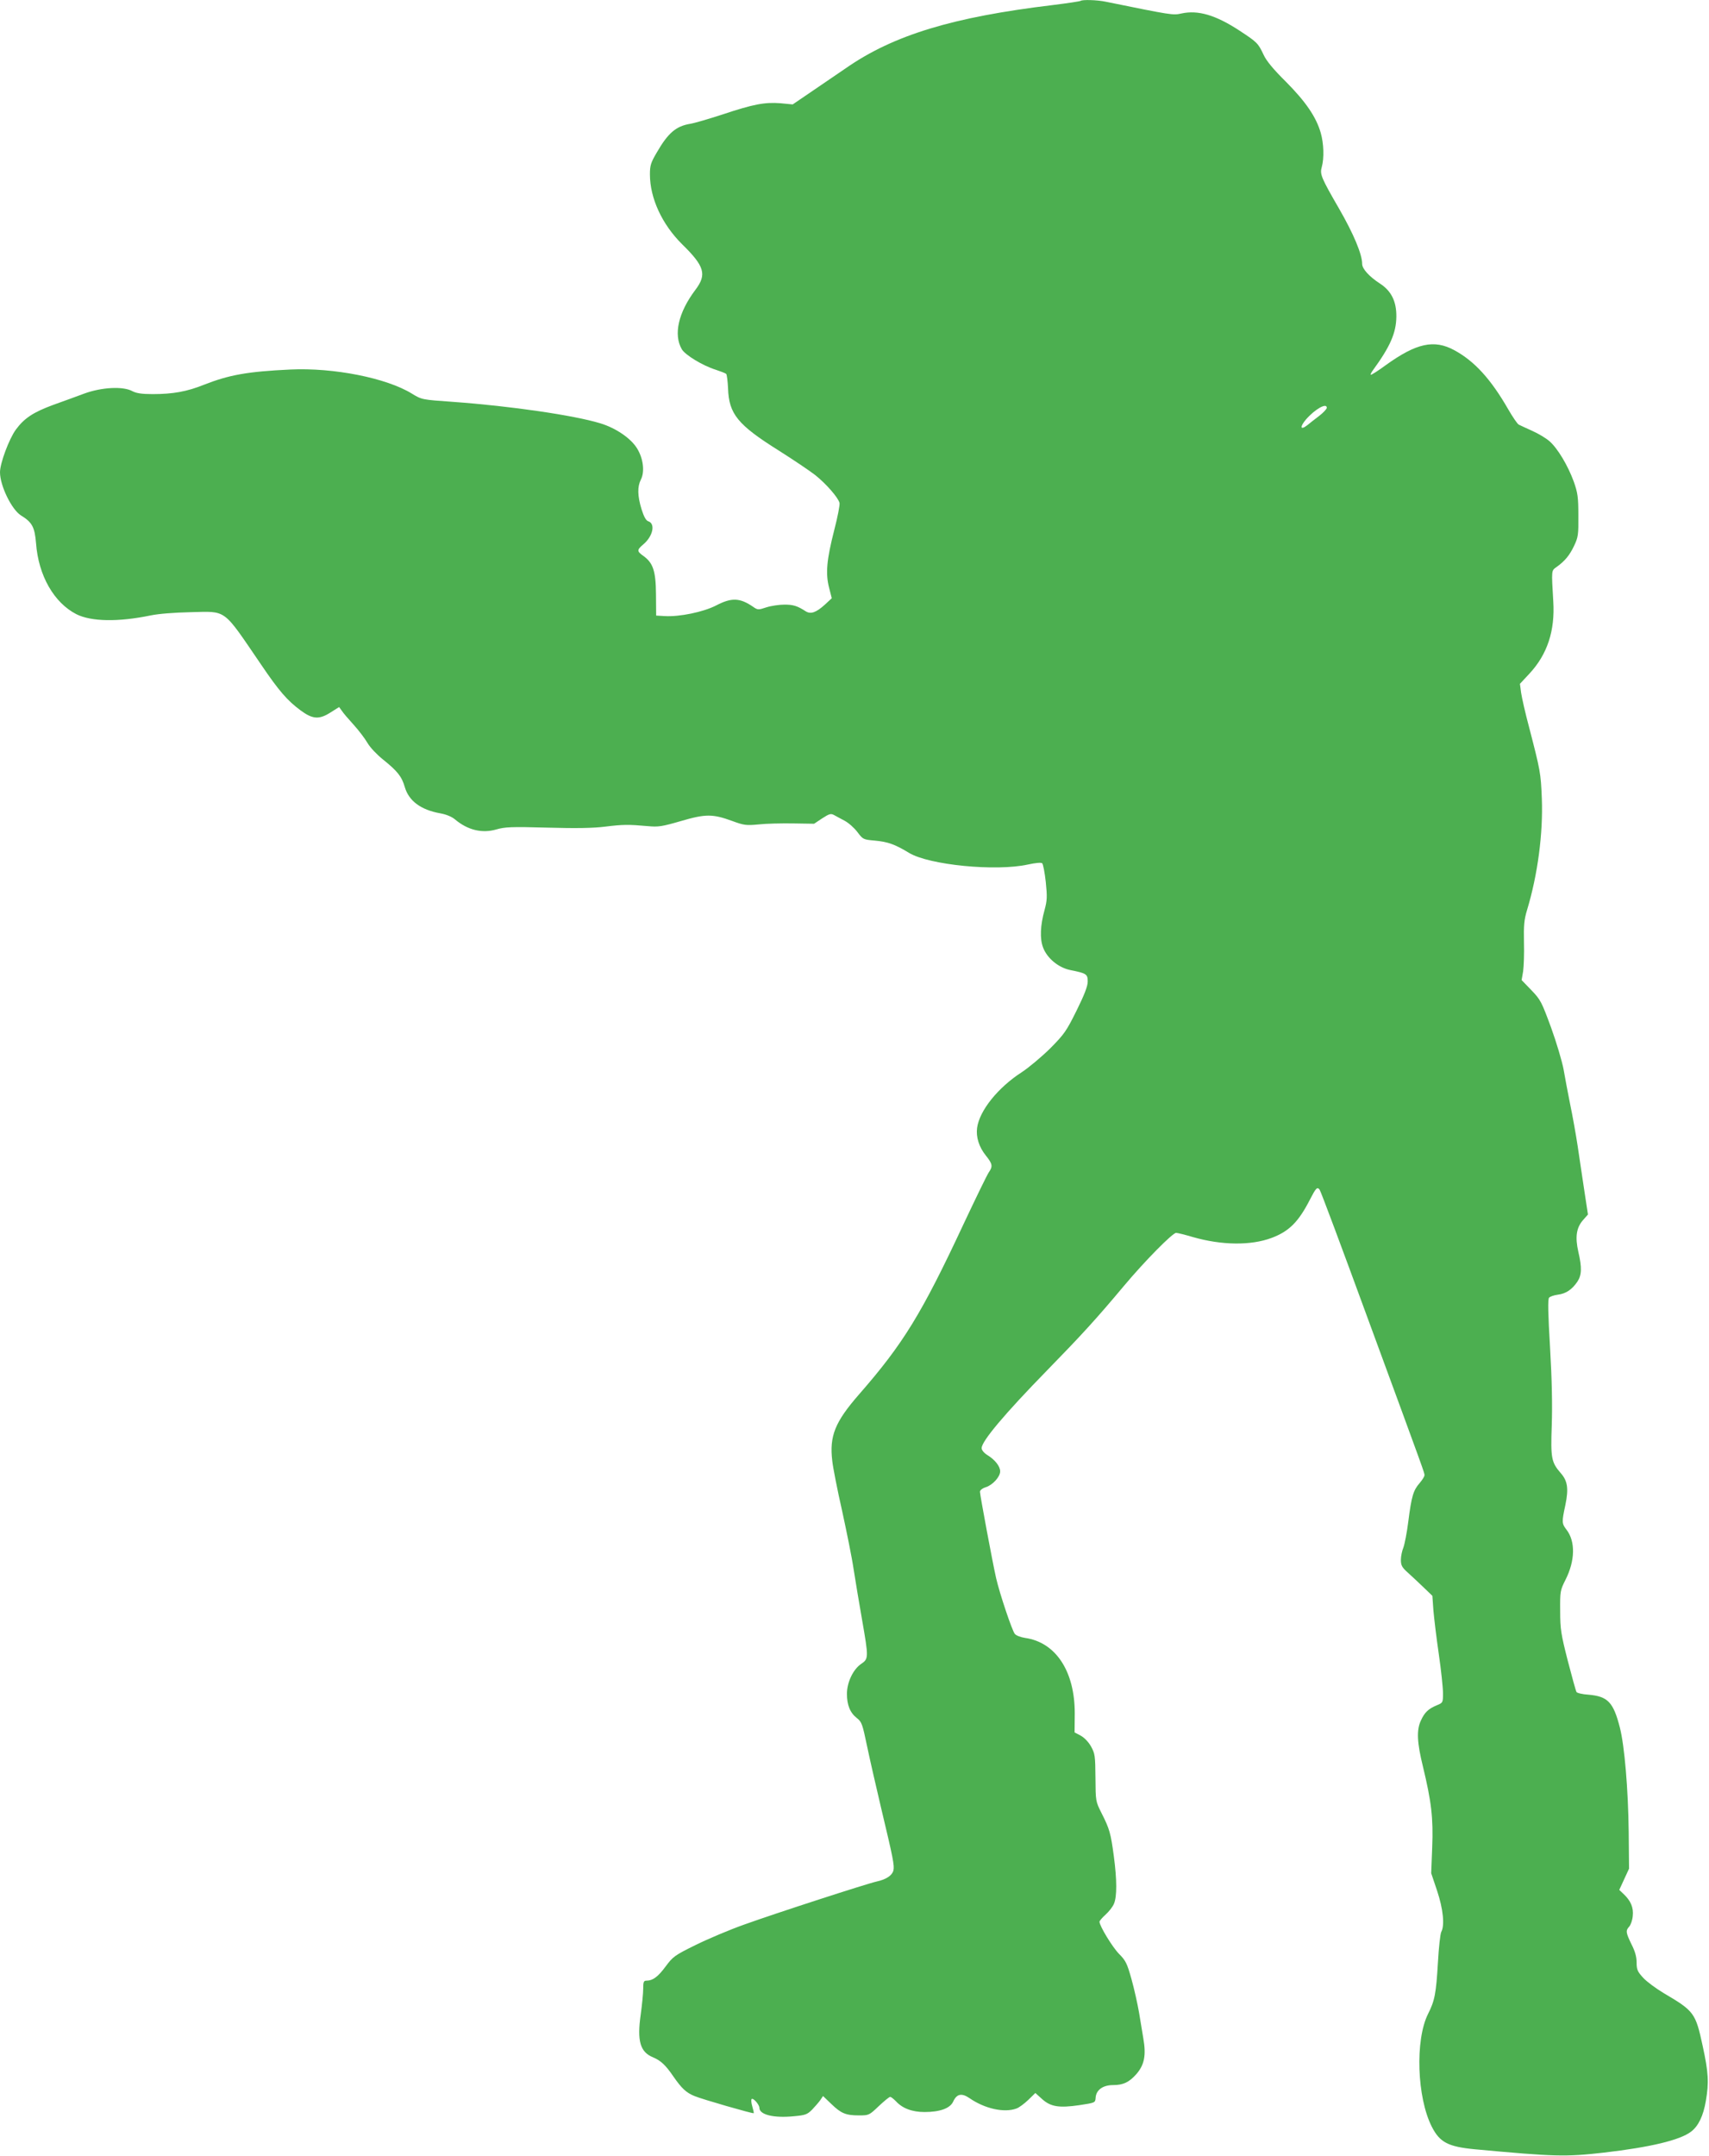
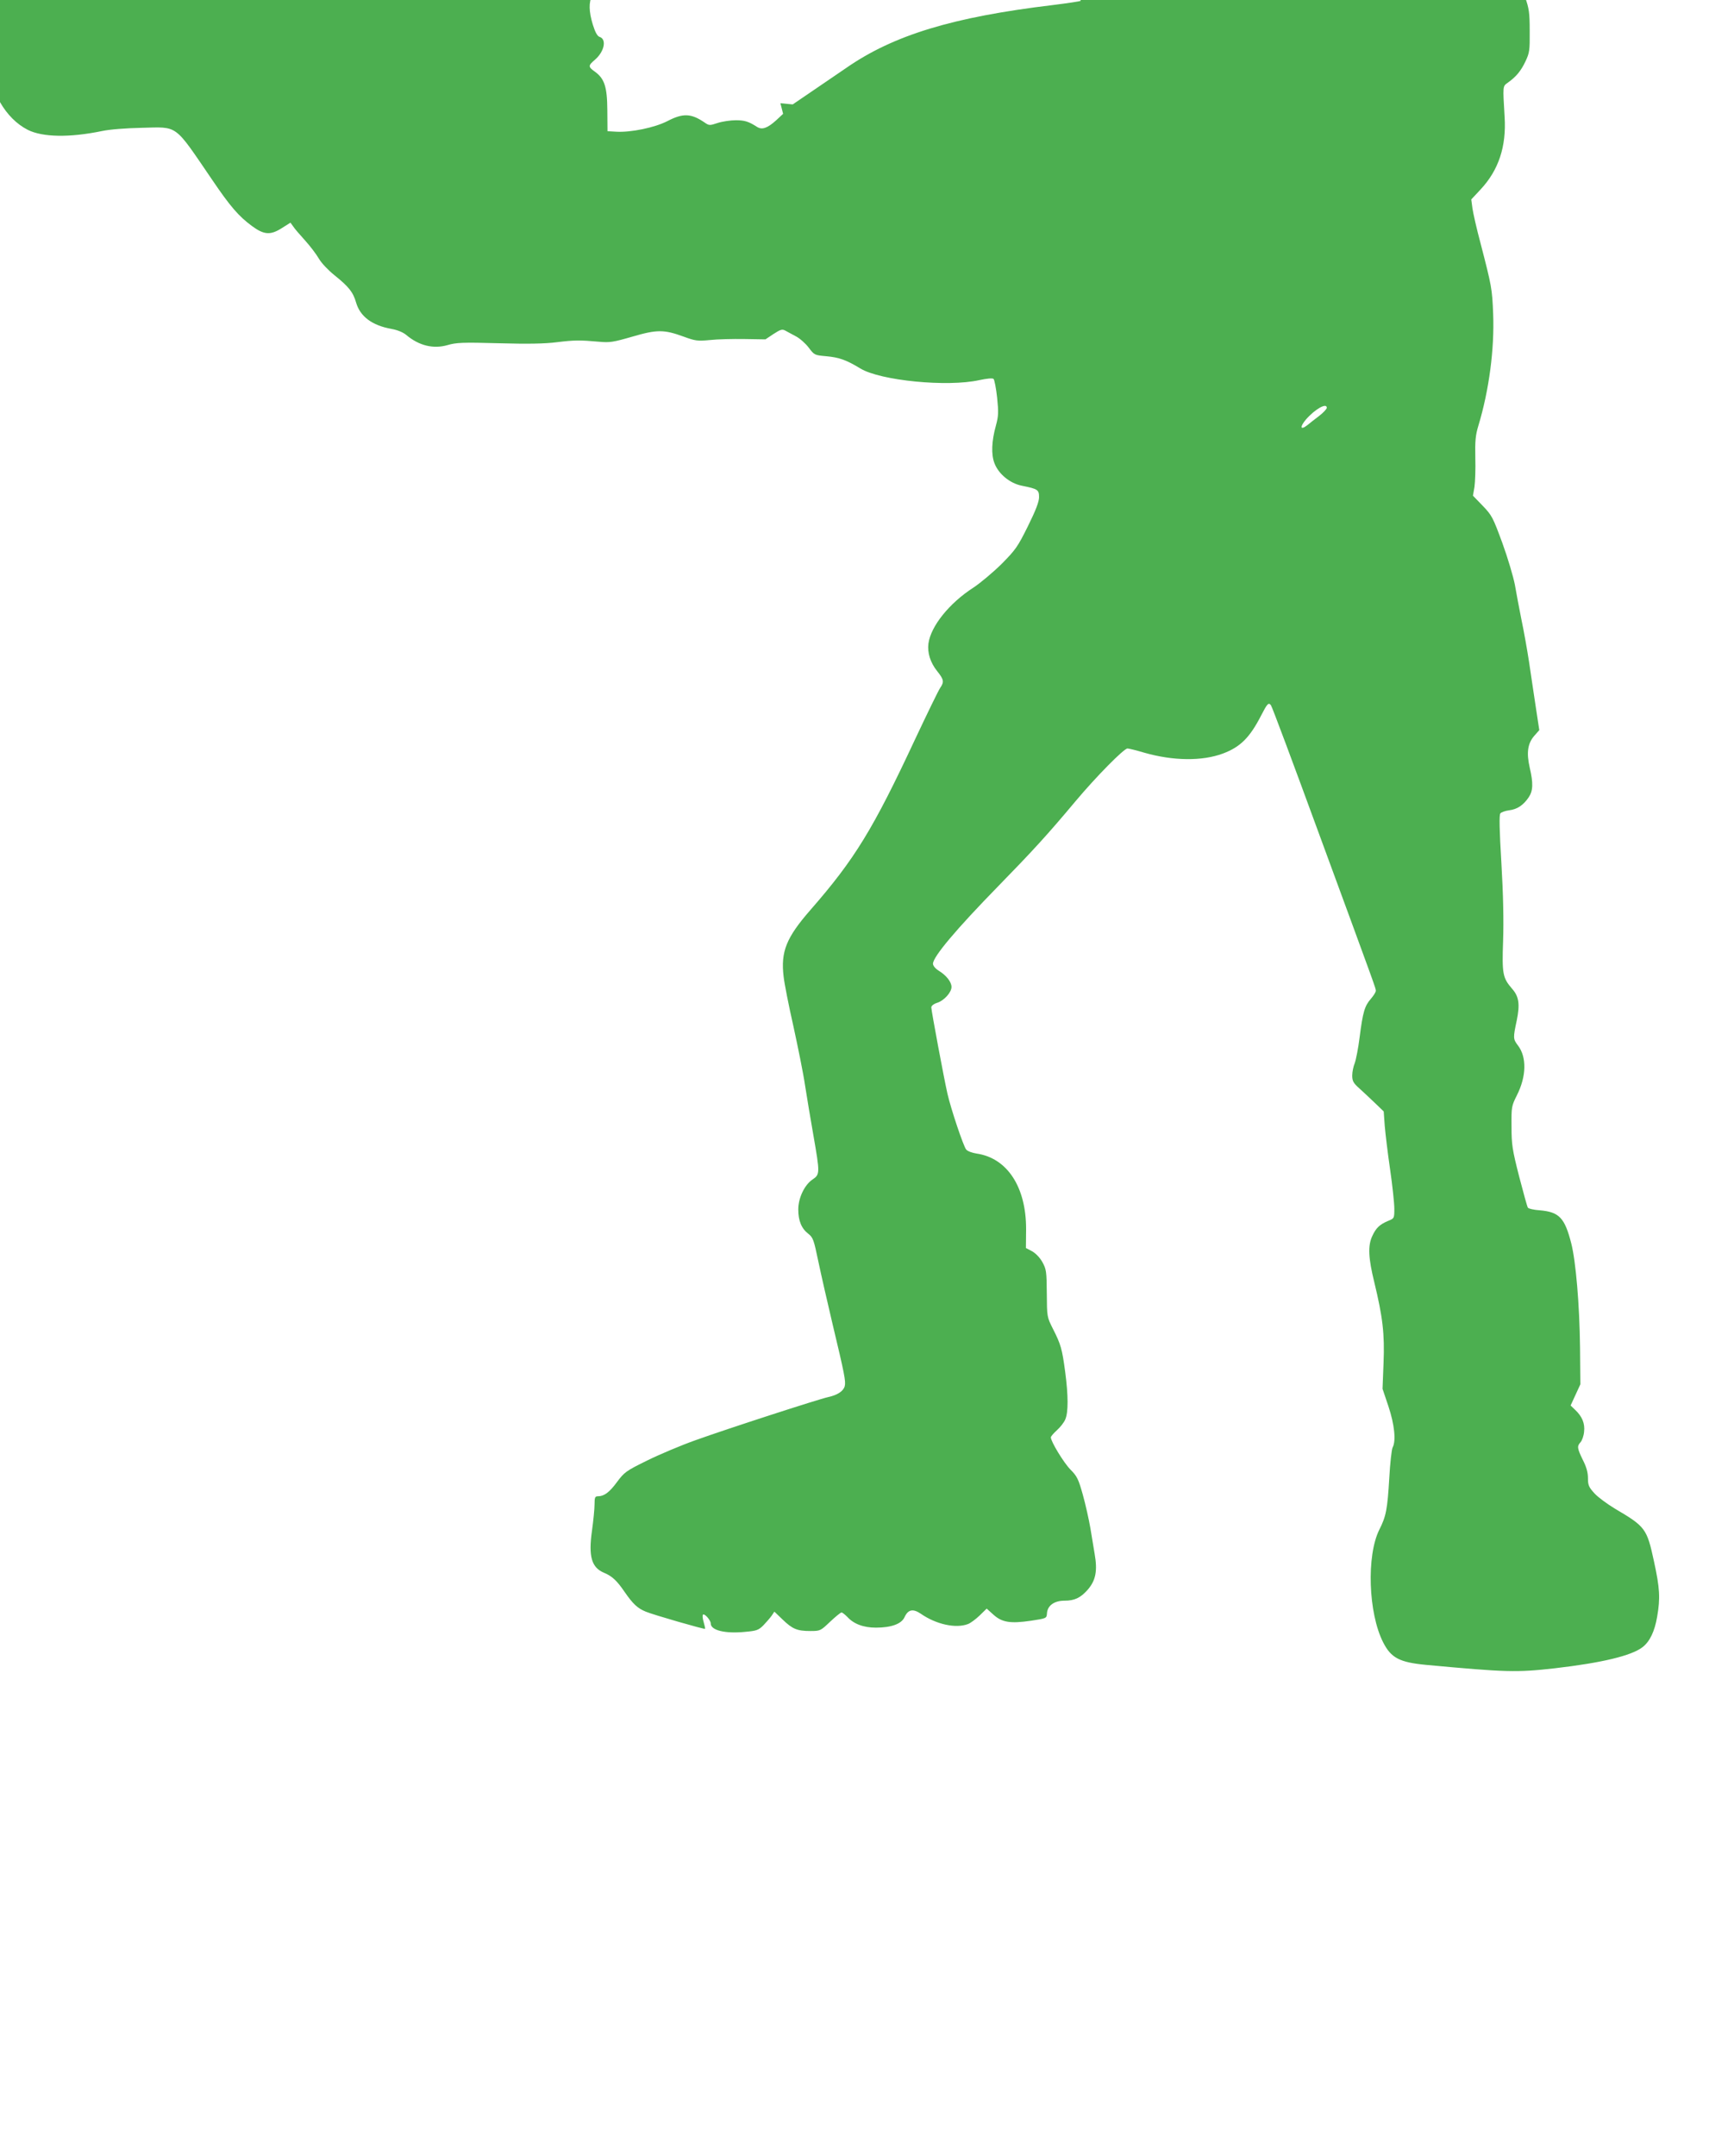
<svg xmlns="http://www.w3.org/2000/svg" version="1.0" width="1015pt" height="1280pt" viewBox="0 0 1015 1280" preserveAspectRatio="xMidYMid meet">
  <g transform="translate(0,1280) scale(0.1,-0.1)" fill="#4caf50" stroke="none">
-     <path d="M6418 12795 c-3 -3 -77 -14 -165 -25 -593 -71 -946 -178 -1228 -374 -44 -30 -133 -91 -198 -135 l-119 -81 -73 7 c-93 7 -159 -5 -345 -67 -80 -26 -165 -51 -190 -55 -85 -14 -132 -54 -199 -170 -36 -61 -41 -78 -41 -130 0 -142 72 -297 191 -415 134 -131 148 -180 79 -271 -101 -134 -131 -265 -81 -352 19 -34 124 -98 201 -122 30 -10 59 -21 63 -25 4 -4 9 -43 11 -86 5 -152 57 -216 301 -369 87 -55 185 -121 217 -146 64 -51 136 -133 144 -165 3 -11 -11 -83 -31 -160 -45 -176 -53 -258 -31 -343 l16 -63 -42 -39 c-51 -46 -83 -57 -112 -39 -51 33 -75 40 -127 40 -31 0 -79 -7 -107 -16 -48 -16 -52 -16 -79 3 -79 54 -128 56 -220 8 -76 -39 -217 -68 -304 -63 l-52 3 -1 125 c-1 140 -17 188 -76 230 -38 27 -38 35 1 68 57 48 73 123 29 137 -13 4 -26 27 -40 72 -24 79 -25 133 -4 175 24 46 15 125 -22 185 -37 61 -127 122 -220 150 -155 47 -529 102 -874 127 -185 13 -185 13 -244 49 -151 93 -465 155 -721 143 -256 -12 -365 -32 -515 -91 -100 -40 -183 -55 -303 -55 -65 0 -96 5 -120 17 -55 31 -184 24 -287 -14 -47 -17 -129 -48 -184 -67 -119 -44 -172 -79 -222 -147 -40 -55 -94 -199 -94 -253 0 -80 69 -221 124 -256 67 -41 82 -69 90 -165 14 -193 107 -354 240 -422 88 -44 248 -47 441 -7 48 10 142 17 232 19 224 5 192 28 423 -310 107 -158 157 -215 234 -272 73 -54 111 -57 181 -12 l49 31 16 -22 c8 -13 40 -50 71 -84 30 -33 67 -82 82 -108 15 -26 55 -68 91 -97 86 -69 112 -101 130 -164 24 -82 94 -135 210 -156 35 -6 69 -20 88 -36 76 -64 161 -84 245 -60 51 15 89 17 303 11 173 -5 275 -3 345 6 106 13 138 13 251 3 64 -6 84 -3 198 30 147 43 188 43 306 0 68 -25 82 -27 155 -20 44 5 136 7 205 6 l125 -2 48 32 c42 27 51 30 70 20 12 -7 41 -22 63 -34 23 -12 57 -42 76 -67 33 -44 35 -45 103 -51 78 -7 120 -22 204 -73 119 -72 516 -111 706 -69 47 10 79 13 85 7 5 -5 15 -55 21 -111 9 -88 8 -109 -7 -165 -26 -93 -29 -172 -9 -224 24 -64 92 -120 163 -134 95 -19 102 -24 102 -68 0 -27 -19 -77 -66 -172 -61 -123 -73 -140 -157 -225 -51 -50 -126 -113 -167 -140 -143 -92 -253 -229 -267 -332 -7 -54 11 -113 52 -164 40 -50 42 -64 18 -99 -10 -14 -77 -152 -150 -307 -249 -533 -358 -711 -621 -1012 -143 -164 -177 -247 -159 -396 4 -38 30 -171 58 -294 27 -124 59 -281 69 -350 11 -69 33 -204 50 -299 39 -224 39 -231 -5 -261 -48 -32 -85 -110 -85 -178 0 -67 19 -113 59 -144 29 -23 33 -35 60 -164 16 -77 54 -243 84 -370 71 -297 80 -342 73 -371 -8 -30 -43 -53 -98 -65 -59 -13 -599 -188 -788 -256 -85 -30 -215 -85 -288 -121 -126 -62 -135 -69 -179 -128 -45 -61 -76 -84 -113 -84 -17 0 -20 -7 -20 -48 0 -27 -7 -97 -15 -155 -22 -155 -3 -221 73 -252 47 -20 75 -46 122 -115 48 -69 75 -95 124 -115 45 -19 348 -106 352 -102 2 2 -2 20 -8 40 -6 20 -8 40 -4 44 9 9 46 -33 46 -52 0 -41 85 -62 205 -50 67 6 79 10 108 39 17 18 40 44 49 57 l16 24 49 -47 c58 -56 86 -68 164 -68 60 0 61 1 118 55 32 30 62 55 68 55 5 0 20 -12 34 -26 38 -42 96 -64 170 -64 91 0 152 22 170 62 21 46 50 52 96 21 92 -64 208 -89 280 -62 15 5 47 29 70 51 l42 41 40 -36 c51 -46 101 -54 223 -36 92 14 93 14 95 44 3 46 43 75 104 75 60 0 95 17 137 64 49 56 60 113 42 215 -5 31 -16 99 -25 151 -9 52 -29 142 -45 199 -26 93 -34 110 -74 150 -40 41 -116 166 -116 191 0 5 16 24 36 42 20 18 43 47 50 65 18 42 18 140 -1 283 -18 134 -25 161 -73 255 -35 70 -35 70 -36 210 -1 130 -3 143 -26 185 -15 27 -40 53 -62 65 l-36 19 1 111 c1 251 -112 424 -295 450 -26 4 -53 14 -61 24 -16 19 -90 239 -111 331 -20 87 -96 494 -96 513 0 9 15 21 35 27 41 13 85 62 85 94 0 30 -31 69 -75 96 -21 13 -35 30 -35 42 0 41 137 204 390 463 203 208 290 303 455 500 124 148 289 315 310 315 8 0 53 -11 100 -25 171 -49 344 -51 467 -5 104 39 160 95 228 228 35 68 43 77 57 59 6 -6 135 -352 287 -767 347 -944 336 -914 336 -929 0 -8 -13 -28 -29 -47 -37 -42 -48 -78 -67 -228 -8 -65 -22 -135 -29 -154 -8 -19 -15 -52 -15 -73 0 -33 6 -45 42 -77 22 -20 64 -59 93 -87 l52 -50 6 -85 c4 -47 18 -164 32 -260 14 -96 25 -201 25 -232 0 -57 0 -58 -37 -73 -50 -21 -72 -42 -94 -90 -27 -57 -23 -132 12 -274 50 -207 62 -306 55 -479 l-6 -154 35 -104 c36 -108 46 -205 25 -244 -6 -11 -15 -92 -20 -182 -11 -186 -19 -227 -59 -306 -77 -154 -66 -496 23 -670 47 -92 97 -118 254 -133 476 -44 538 -46 767 -20 276 32 453 74 519 125 43 33 72 93 87 181 19 110 16 169 -19 329 -42 195 -51 206 -231 312 -45 27 -101 68 -122 91 -34 37 -39 49 -39 91 0 33 -9 66 -30 107 -34 70 -36 82 -14 106 9 10 19 38 21 62 6 50 -12 92 -54 131 l-26 25 29 63 29 63 -2 218 c-3 256 -25 511 -52 618 -39 153 -72 187 -187 197 -35 2 -68 10 -71 16 -4 6 -27 90 -52 186 -40 157 -45 187 -45 295 -1 117 0 122 32 186 57 113 59 227 6 296 -29 38 -29 45 -7 148 20 97 13 143 -28 189 -55 64 -60 87 -53 283 4 119 1 273 -10 461 -12 201 -14 288 -6 297 6 7 29 15 52 18 48 6 84 30 116 77 26 39 28 83 6 177 -20 88 -12 143 27 188 l30 34 -21 138 c-11 76 -30 197 -40 268 -11 72 -31 184 -45 250 -13 66 -31 159 -39 207 -9 47 -42 159 -74 247 -56 152 -62 165 -117 222 l-58 60 9 52 c4 29 7 107 5 173 -2 99 1 134 18 190 64 211 96 457 88 664 -6 151 -9 165 -75 420 -23 85 -44 179 -48 207 l-7 53 56 60 c107 115 153 255 142 430 -11 189 -12 181 20 204 49 35 77 69 104 126 24 51 26 65 25 180 0 109 -4 134 -27 200 -35 96 -96 198 -144 240 -20 18 -67 46 -103 62 -36 16 -72 33 -80 37 -8 4 -36 45 -62 90 -104 181 -201 287 -321 352 -120 65 -225 42 -407 -89 -46 -34 -86 -59 -89 -57 -2 3 4 15 13 27 102 140 138 221 139 318 1 91 -30 153 -98 197 -63 41 -105 87 -105 116 0 57 -50 177 -137 328 -107 185 -115 205 -103 247 15 54 12 140 -6 203 -27 95 -90 186 -206 303 -75 74 -117 125 -133 160 -33 70 -38 75 -143 144 -142 93 -247 124 -346 102 -50 -11 -56 -10 -449 70 -52 11 -140 13 -149 5z m1462 -2417 c-1 -7 -21 -29 -46 -48 -25 -19 -56 -43 -69 -54 -42 -33 -47 -12 -9 33 55 63 125 102 124 69z" />
+     <path d="M6418 12795 c-3 -3 -77 -14 -165 -25 -593 -71 -946 -178 -1228 -374 -44 -30 -133 -91 -198 -135 l-119 -81 -73 7 l16 -63 -42 -39 c-51 -46 -83 -57 -112 -39 -51 33 -75 40 -127 40 -31 0 -79 -7 -107 -16 -48 -16 -52 -16 -79 3 -79 54 -128 56 -220 8 -76 -39 -217 -68 -304 -63 l-52 3 -1 125 c-1 140 -17 188 -76 230 -38 27 -38 35 1 68 57 48 73 123 29 137 -13 4 -26 27 -40 72 -24 79 -25 133 -4 175 24 46 15 125 -22 185 -37 61 -127 122 -220 150 -155 47 -529 102 -874 127 -185 13 -185 13 -244 49 -151 93 -465 155 -721 143 -256 -12 -365 -32 -515 -91 -100 -40 -183 -55 -303 -55 -65 0 -96 5 -120 17 -55 31 -184 24 -287 -14 -47 -17 -129 -48 -184 -67 -119 -44 -172 -79 -222 -147 -40 -55 -94 -199 -94 -253 0 -80 69 -221 124 -256 67 -41 82 -69 90 -165 14 -193 107 -354 240 -422 88 -44 248 -47 441 -7 48 10 142 17 232 19 224 5 192 28 423 -310 107 -158 157 -215 234 -272 73 -54 111 -57 181 -12 l49 31 16 -22 c8 -13 40 -50 71 -84 30 -33 67 -82 82 -108 15 -26 55 -68 91 -97 86 -69 112 -101 130 -164 24 -82 94 -135 210 -156 35 -6 69 -20 88 -36 76 -64 161 -84 245 -60 51 15 89 17 303 11 173 -5 275 -3 345 6 106 13 138 13 251 3 64 -6 84 -3 198 30 147 43 188 43 306 0 68 -25 82 -27 155 -20 44 5 136 7 205 6 l125 -2 48 32 c42 27 51 30 70 20 12 -7 41 -22 63 -34 23 -12 57 -42 76 -67 33 -44 35 -45 103 -51 78 -7 120 -22 204 -73 119 -72 516 -111 706 -69 47 10 79 13 85 7 5 -5 15 -55 21 -111 9 -88 8 -109 -7 -165 -26 -93 -29 -172 -9 -224 24 -64 92 -120 163 -134 95 -19 102 -24 102 -68 0 -27 -19 -77 -66 -172 -61 -123 -73 -140 -157 -225 -51 -50 -126 -113 -167 -140 -143 -92 -253 -229 -267 -332 -7 -54 11 -113 52 -164 40 -50 42 -64 18 -99 -10 -14 -77 -152 -150 -307 -249 -533 -358 -711 -621 -1012 -143 -164 -177 -247 -159 -396 4 -38 30 -171 58 -294 27 -124 59 -281 69 -350 11 -69 33 -204 50 -299 39 -224 39 -231 -5 -261 -48 -32 -85 -110 -85 -178 0 -67 19 -113 59 -144 29 -23 33 -35 60 -164 16 -77 54 -243 84 -370 71 -297 80 -342 73 -371 -8 -30 -43 -53 -98 -65 -59 -13 -599 -188 -788 -256 -85 -30 -215 -85 -288 -121 -126 -62 -135 -69 -179 -128 -45 -61 -76 -84 -113 -84 -17 0 -20 -7 -20 -48 0 -27 -7 -97 -15 -155 -22 -155 -3 -221 73 -252 47 -20 75 -46 122 -115 48 -69 75 -95 124 -115 45 -19 348 -106 352 -102 2 2 -2 20 -8 40 -6 20 -8 40 -4 44 9 9 46 -33 46 -52 0 -41 85 -62 205 -50 67 6 79 10 108 39 17 18 40 44 49 57 l16 24 49 -47 c58 -56 86 -68 164 -68 60 0 61 1 118 55 32 30 62 55 68 55 5 0 20 -12 34 -26 38 -42 96 -64 170 -64 91 0 152 22 170 62 21 46 50 52 96 21 92 -64 208 -89 280 -62 15 5 47 29 70 51 l42 41 40 -36 c51 -46 101 -54 223 -36 92 14 93 14 95 44 3 46 43 75 104 75 60 0 95 17 137 64 49 56 60 113 42 215 -5 31 -16 99 -25 151 -9 52 -29 142 -45 199 -26 93 -34 110 -74 150 -40 41 -116 166 -116 191 0 5 16 24 36 42 20 18 43 47 50 65 18 42 18 140 -1 283 -18 134 -25 161 -73 255 -35 70 -35 70 -36 210 -1 130 -3 143 -26 185 -15 27 -40 53 -62 65 l-36 19 1 111 c1 251 -112 424 -295 450 -26 4 -53 14 -61 24 -16 19 -90 239 -111 331 -20 87 -96 494 -96 513 0 9 15 21 35 27 41 13 85 62 85 94 0 30 -31 69 -75 96 -21 13 -35 30 -35 42 0 41 137 204 390 463 203 208 290 303 455 500 124 148 289 315 310 315 8 0 53 -11 100 -25 171 -49 344 -51 467 -5 104 39 160 95 228 228 35 68 43 77 57 59 6 -6 135 -352 287 -767 347 -944 336 -914 336 -929 0 -8 -13 -28 -29 -47 -37 -42 -48 -78 -67 -228 -8 -65 -22 -135 -29 -154 -8 -19 -15 -52 -15 -73 0 -33 6 -45 42 -77 22 -20 64 -59 93 -87 l52 -50 6 -85 c4 -47 18 -164 32 -260 14 -96 25 -201 25 -232 0 -57 0 -58 -37 -73 -50 -21 -72 -42 -94 -90 -27 -57 -23 -132 12 -274 50 -207 62 -306 55 -479 l-6 -154 35 -104 c36 -108 46 -205 25 -244 -6 -11 -15 -92 -20 -182 -11 -186 -19 -227 -59 -306 -77 -154 -66 -496 23 -670 47 -92 97 -118 254 -133 476 -44 538 -46 767 -20 276 32 453 74 519 125 43 33 72 93 87 181 19 110 16 169 -19 329 -42 195 -51 206 -231 312 -45 27 -101 68 -122 91 -34 37 -39 49 -39 91 0 33 -9 66 -30 107 -34 70 -36 82 -14 106 9 10 19 38 21 62 6 50 -12 92 -54 131 l-26 25 29 63 29 63 -2 218 c-3 256 -25 511 -52 618 -39 153 -72 187 -187 197 -35 2 -68 10 -71 16 -4 6 -27 90 -52 186 -40 157 -45 187 -45 295 -1 117 0 122 32 186 57 113 59 227 6 296 -29 38 -29 45 -7 148 20 97 13 143 -28 189 -55 64 -60 87 -53 283 4 119 1 273 -10 461 -12 201 -14 288 -6 297 6 7 29 15 52 18 48 6 84 30 116 77 26 39 28 83 6 177 -20 88 -12 143 27 188 l30 34 -21 138 c-11 76 -30 197 -40 268 -11 72 -31 184 -45 250 -13 66 -31 159 -39 207 -9 47 -42 159 -74 247 -56 152 -62 165 -117 222 l-58 60 9 52 c4 29 7 107 5 173 -2 99 1 134 18 190 64 211 96 457 88 664 -6 151 -9 165 -75 420 -23 85 -44 179 -48 207 l-7 53 56 60 c107 115 153 255 142 430 -11 189 -12 181 20 204 49 35 77 69 104 126 24 51 26 65 25 180 0 109 -4 134 -27 200 -35 96 -96 198 -144 240 -20 18 -67 46 -103 62 -36 16 -72 33 -80 37 -8 4 -36 45 -62 90 -104 181 -201 287 -321 352 -120 65 -225 42 -407 -89 -46 -34 -86 -59 -89 -57 -2 3 4 15 13 27 102 140 138 221 139 318 1 91 -30 153 -98 197 -63 41 -105 87 -105 116 0 57 -50 177 -137 328 -107 185 -115 205 -103 247 15 54 12 140 -6 203 -27 95 -90 186 -206 303 -75 74 -117 125 -133 160 -33 70 -38 75 -143 144 -142 93 -247 124 -346 102 -50 -11 -56 -10 -449 70 -52 11 -140 13 -149 5z m1462 -2417 c-1 -7 -21 -29 -46 -48 -25 -19 -56 -43 -69 -54 -42 -33 -47 -12 -9 33 55 63 125 102 124 69z" />
  </g>
</svg>